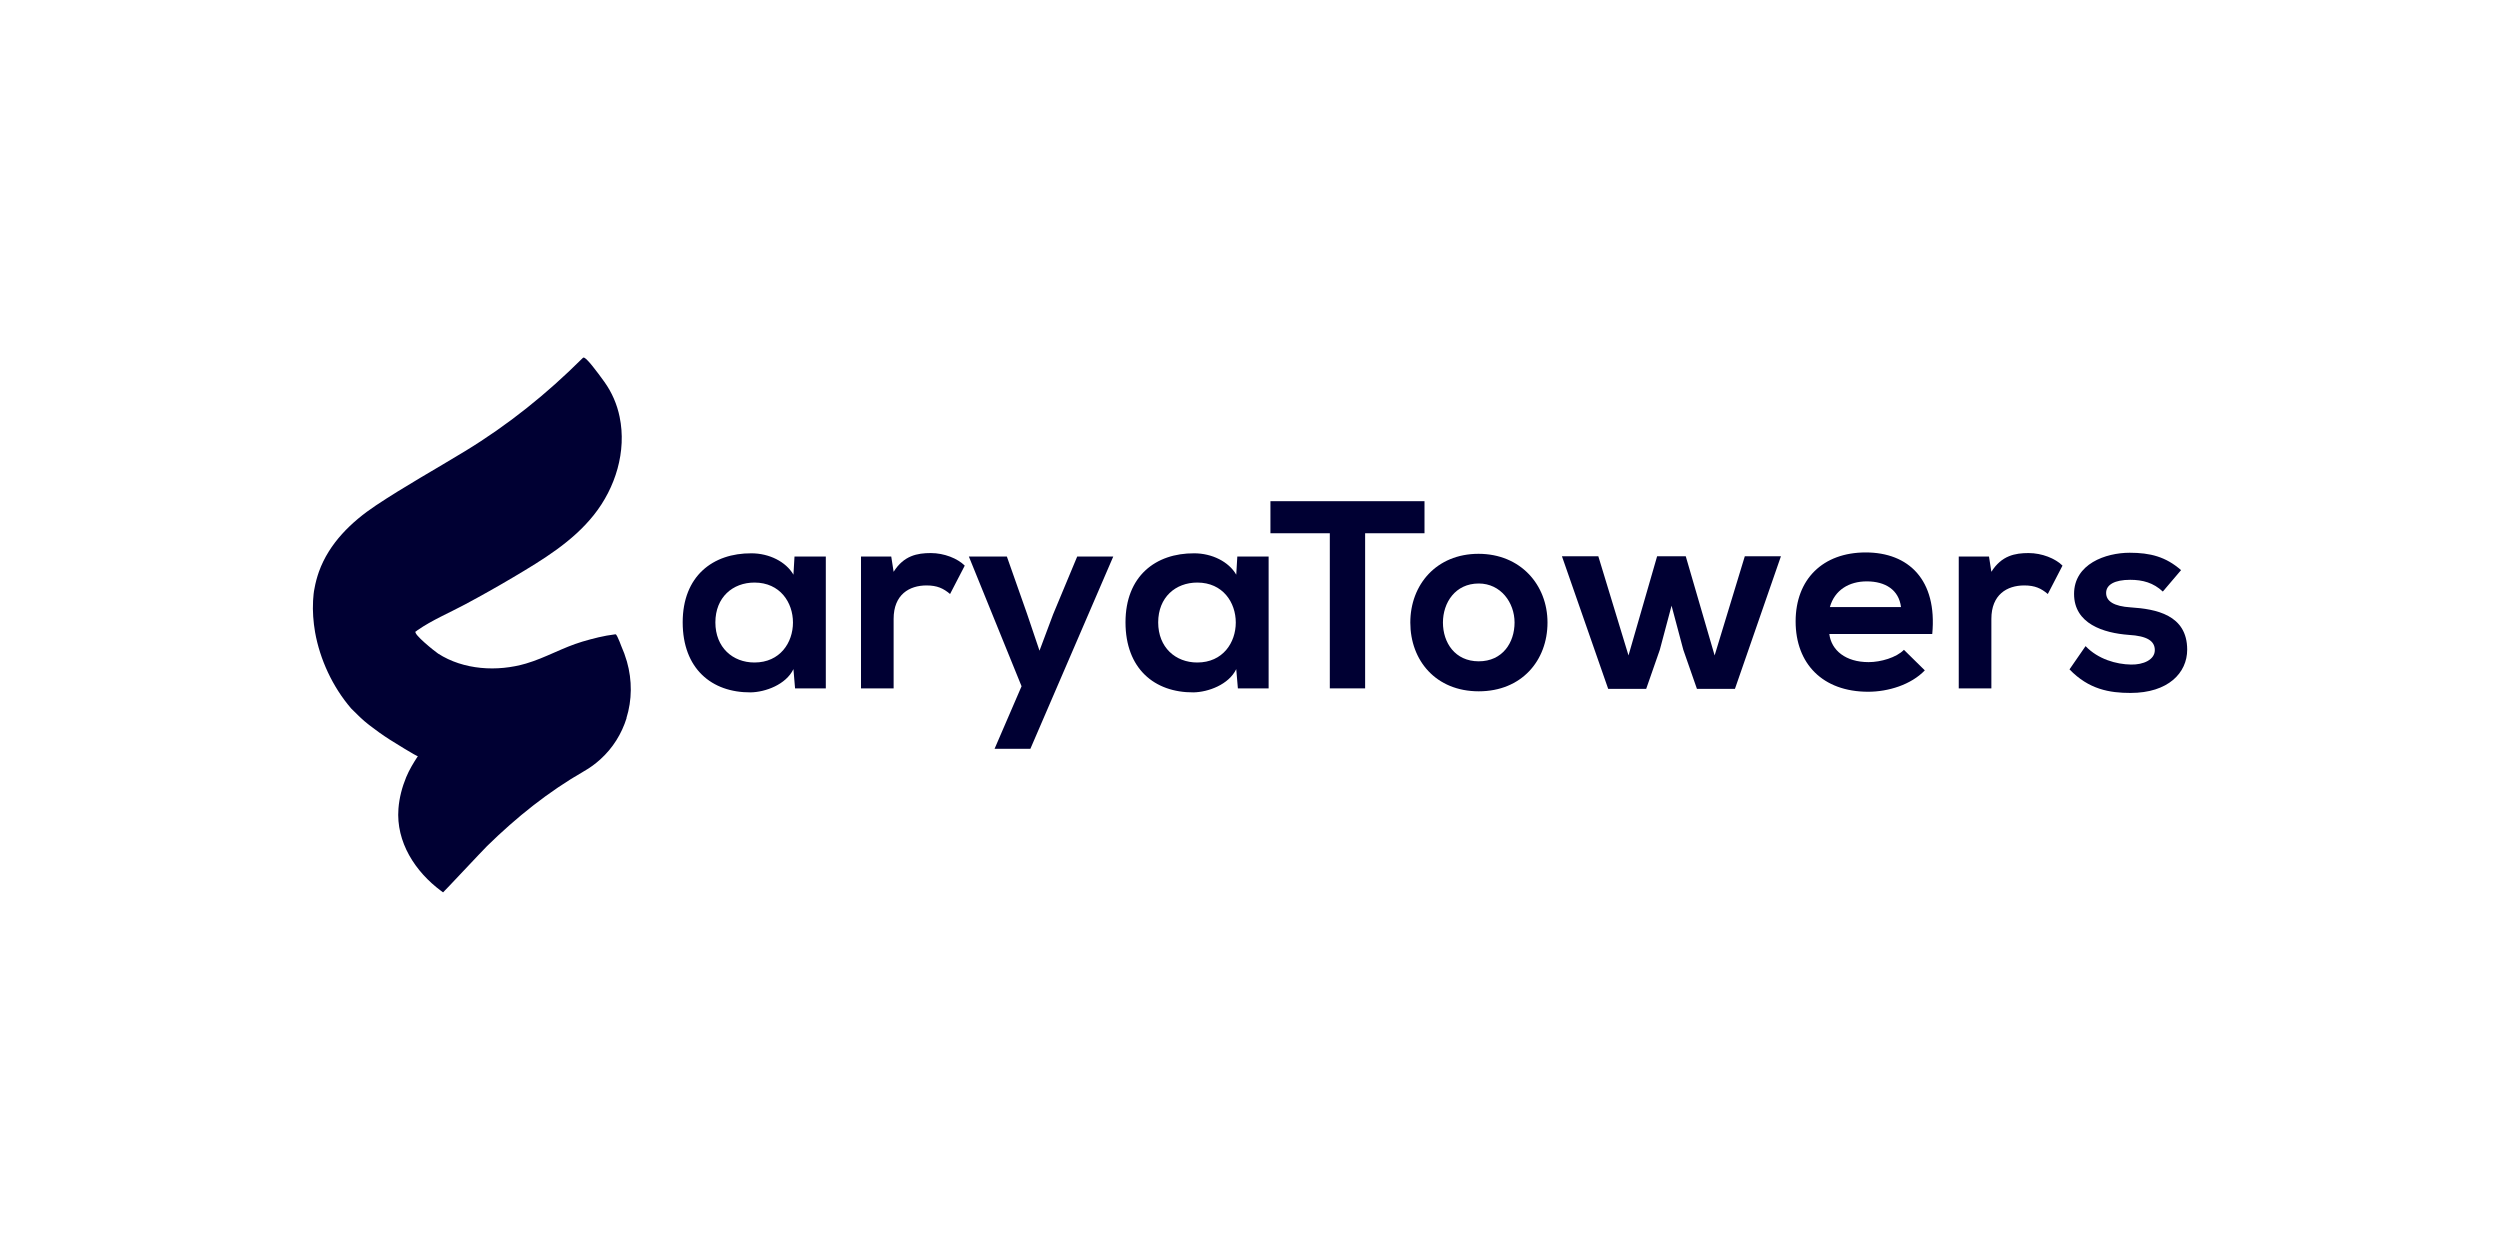
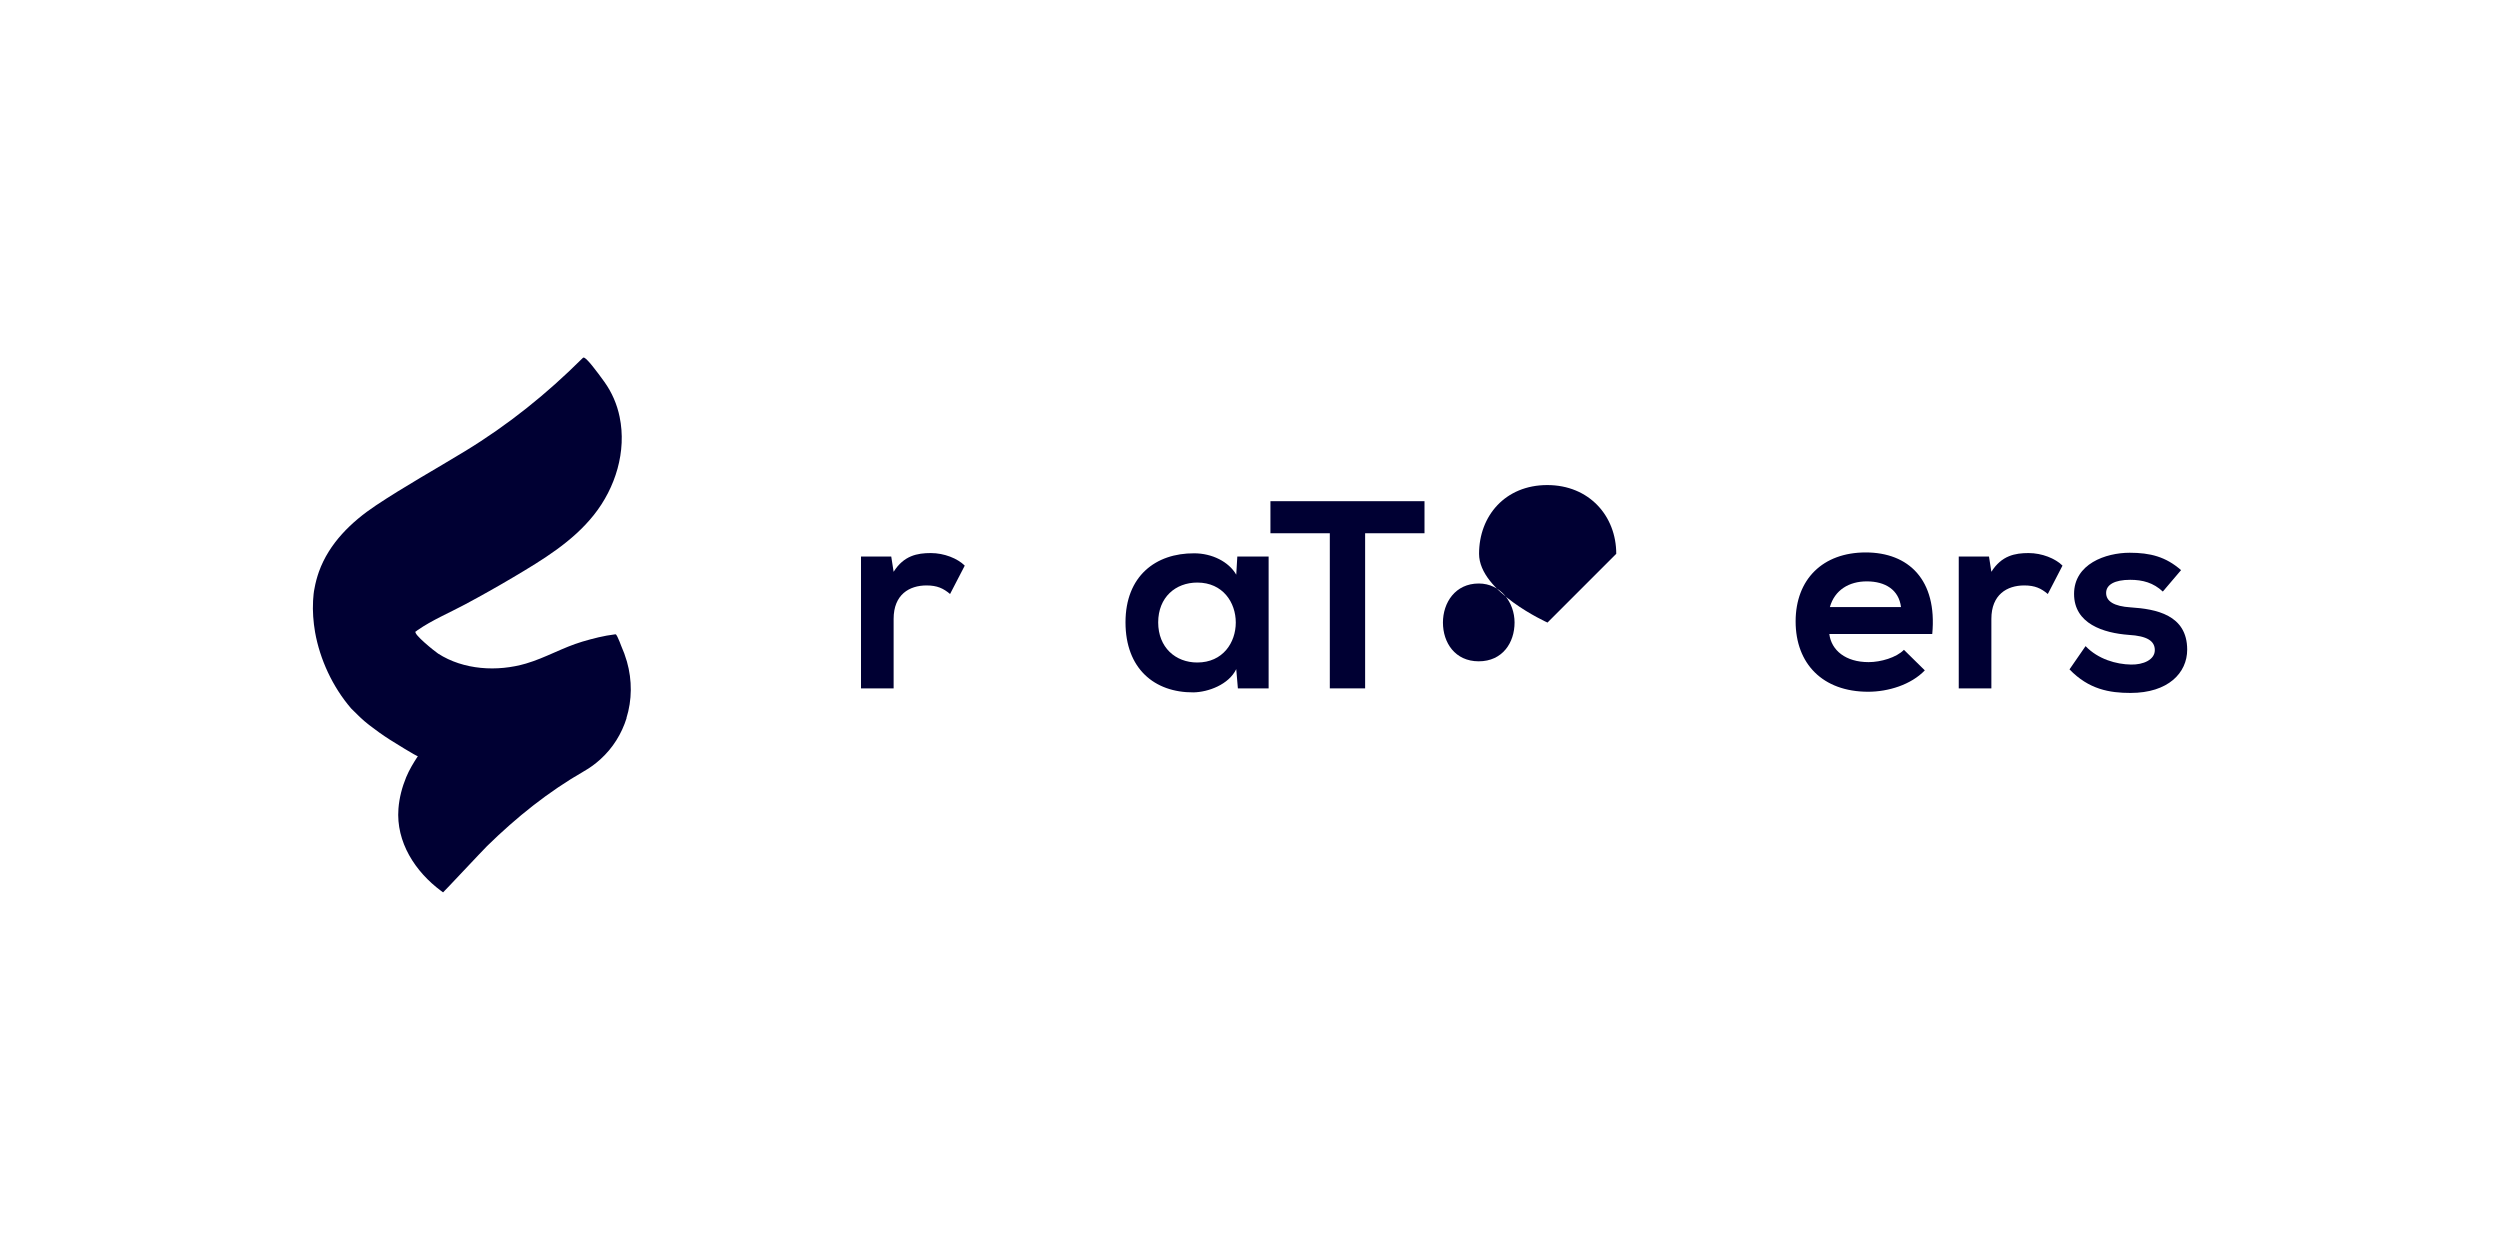
<svg xmlns="http://www.w3.org/2000/svg" id="Layer_1" data-name="Layer 1" viewBox="0 0 400 200">
  <defs>
    <style>
      .cls-1 {
        fill: #003;
        stroke-width: 0px;
      }
    </style>
  </defs>
  <path class="cls-1" d="m100.25,114.9c-.78,2.49-2.18,4.78-4.21,6.61-.79.71-1.64,1.34-2.56,1.86-5.76,3.31-10.81,7.36-15.55,12-.59.57-6.99,7.41-7.04,7.41-.1-.07-.21-.14-.31-.23-4.14-3.07-7.24-7.82-6.83-13.15.13-1.74.58-3.45,1.24-5.05.5-1.2,1.16-2.29,1.87-3.37-.08.13-4.13-2.41-4.48-2.63-1.14-.73-2.25-1.52-3.32-2.35s-1.94-1.7-2.87-2.64c-2.99-3.47-5.01-7.88-5.78-12.22-.28-1.64-.41-3.32-.32-4.98l.02-.31c.04-.54.08-1.11.2-1.65.16-.93.41-1.85.72-2.73,1.63-4.54,5.17-7.97,9.1-10.59,4.64-3.09,9.51-5.79,14.27-8.69,6.92-4.22,13.04-9.14,18.78-14.85.07-.07.11-.1.11-.1.04-.04.1-.04.18-.01.02.01.05.02.08.04.18.1.33.26.47.41.27.27.52.57.76.87.67.83,1.3,1.69,1.92,2.55,1.2,1.67,2.03,3.59,2.44,5.6,1.14,5.51-.66,11.34-4.12,15.69-3.42,4.3-8.2,7.18-12.86,9.95-2.55,1.51-5.14,2.97-7.76,4.37s-5.24,2.49-7.6,4.12c-.06.04-.22.2-.29.2-.51.36,3.16,3.27,3.58,3.54,4.08,2.63,9.48,2.94,14.06,1.6,3.11-.91,5.92-2.59,9.03-3.51,1.7-.5,3.44-.95,5.19-1.16.04,0,.09-.02.13-.01.13,0,.42.65.63,1.17.12.31.23.58.25.65.37.83.68,1.68.93,2.55.85,3,.82,6.15-.08,9.03Z" />
  <g>
-     <path class="cls-1" d="m127.12,89.05h5.01v21.09h-4.92l-.26-3.08c-1.2,2.48-4.49,3.68-6.85,3.72-6.25.04-10.87-3.81-10.87-11.21s4.83-11.08,11-11.04c2.82,0,5.52,1.33,6.72,3.42l.17-2.91Zm-12.66,10.53c0,4.02,2.78,6.42,6.25,6.42,8.22,0,8.22-12.79,0-12.79-3.47,0-6.25,2.35-6.25,6.38Z" />
    <path class="cls-1" d="m142.6,89.05l.38,2.44c1.63-2.61,3.81-3,5.95-3s4.28.86,5.43,2.01l-2.35,4.54c-1.07-.9-2.05-1.37-3.77-1.37-2.74,0-5.26,1.45-5.26,5.35v11.12h-5.22v-21.09h4.83Z" />
-     <path class="cls-1" d="m178.12,89.05l-13.26,30.76h-5.73l4.32-10.01-8.43-20.75h6.08l3.21,9.11,2.01,5.95,2.18-5.82,3.85-9.24h5.78Z" />
    <path class="cls-1" d="m197.97,89.05h5.01v21.09h-4.92l-.26-3.08c-1.2,2.48-4.49,3.68-6.85,3.72-6.25.04-10.87-3.81-10.87-11.21s4.83-11.08,11-11.04c2.82,0,5.52,1.33,6.72,3.42l.17-2.91Zm-12.66,10.53c0,4.02,2.78,6.42,6.25,6.42,8.22,0,8.22-12.79,0-12.79-3.47,0-6.25,2.35-6.25,6.38Z" />
    <path class="cls-1" d="m212.77,85.32h-9.5v-5.13h24.65v5.13h-9.5v24.82h-5.65v-24.82Z" />
-     <path class="cls-1" d="m247.6,99.61c0,6.08-4.15,11-11,11s-10.95-4.92-10.95-11,4.19-11,10.91-11,11.04,4.96,11.04,11Zm-16.73,0c0,3.21,1.93,6.2,5.73,6.2s5.73-2.99,5.73-6.2-2.22-6.25-5.73-6.25c-3.77,0-5.73,3.08-5.73,6.25Z" />
-     <path class="cls-1" d="m269.72,89l4.62,15.87,4.83-15.87h5.78l-7.36,21.22h-6.08l-2.18-6.25-1.88-7.06-1.88,7.06-2.18,6.25h-6.08l-7.4-21.22h5.82l4.83,15.87,4.58-15.87h4.58Z" />
+     <path class="cls-1" d="m247.6,99.61s-10.95-4.92-10.95-11,4.19-11,10.91-11,11.04,4.96,11.04,11Zm-16.73,0c0,3.21,1.93,6.2,5.73,6.2s5.73-2.99,5.73-6.2-2.22-6.25-5.73-6.25c-3.77,0-5.73,3.08-5.73,6.25Z" />
    <path class="cls-1" d="m292.69,101.45c.34,2.61,2.61,4.49,6.29,4.49,1.93,0,4.45-.73,5.65-1.97l3.34,3.29c-2.22,2.31-5.86,3.42-9.07,3.42-7.27,0-11.6-4.49-11.6-11.25s4.36-11.04,11.21-11.04,11.47,4.36,10.65,13.05h-16.47Zm11.47-4.32c-.34-2.74-2.48-4.11-5.48-4.11-2.82,0-5.13,1.37-5.9,4.11h11.38Z" />
    <path class="cls-1" d="m318.24,89.05l.38,2.44c1.63-2.61,3.81-3,5.95-3s4.28.86,5.43,2.01l-2.35,4.54c-1.07-.9-2.05-1.37-3.77-1.37-2.74,0-5.26,1.45-5.26,5.35v11.12h-5.22v-21.09h4.83Z" />
    <path class="cls-1" d="m346.05,94.65c-1.5-1.41-3.21-1.88-5.22-1.88-2.48,0-3.85.77-3.85,2.1s1.24,2.14,3.94,2.31c3.98.26,9.03,1.16,9.03,6.76,0,3.72-3.04,6.93-9.07,6.93-3.34,0-6.67-.56-9.76-3.77l2.57-3.72c2.01,2.1,4.92,2.91,7.27,2.95,1.97.04,3.81-.77,3.81-2.31,0-1.45-1.2-2.27-4.19-2.44-3.98-.3-8.73-1.75-8.73-6.55s5.05-6.59,8.9-6.59c3.29,0,5.78.64,8.22,2.78l-2.91,3.42Z" />
  </g>
</svg>